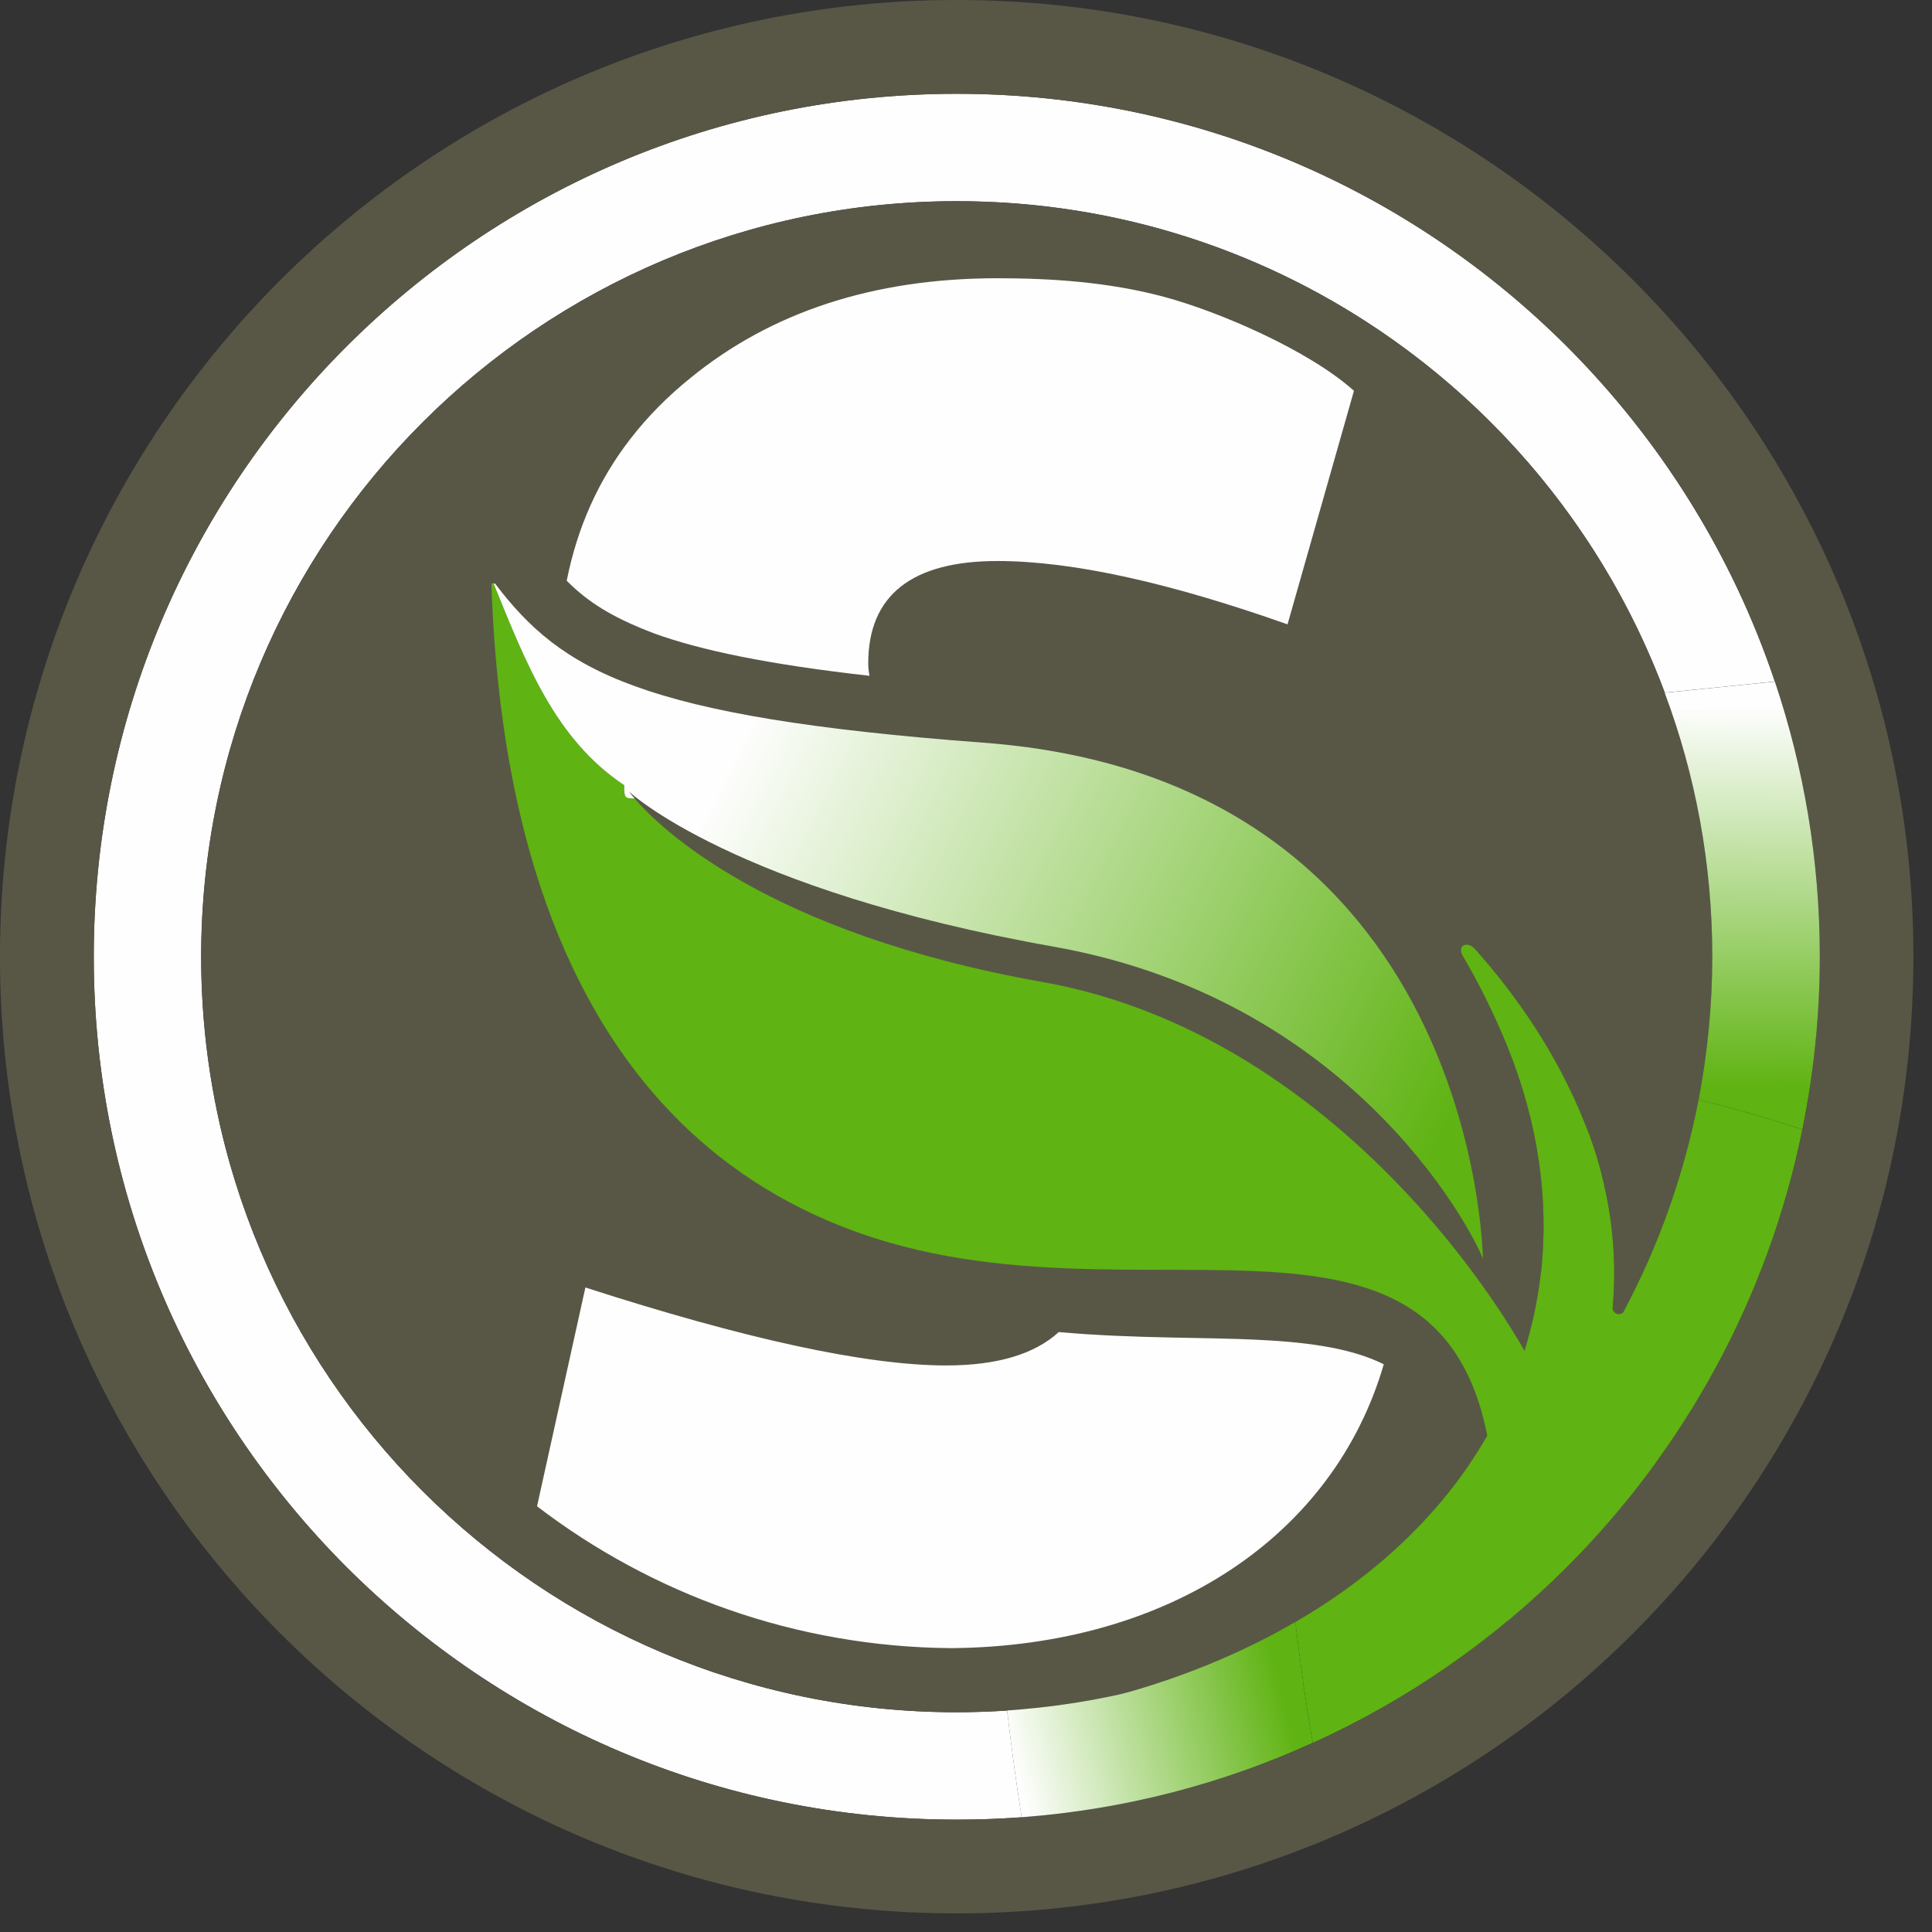
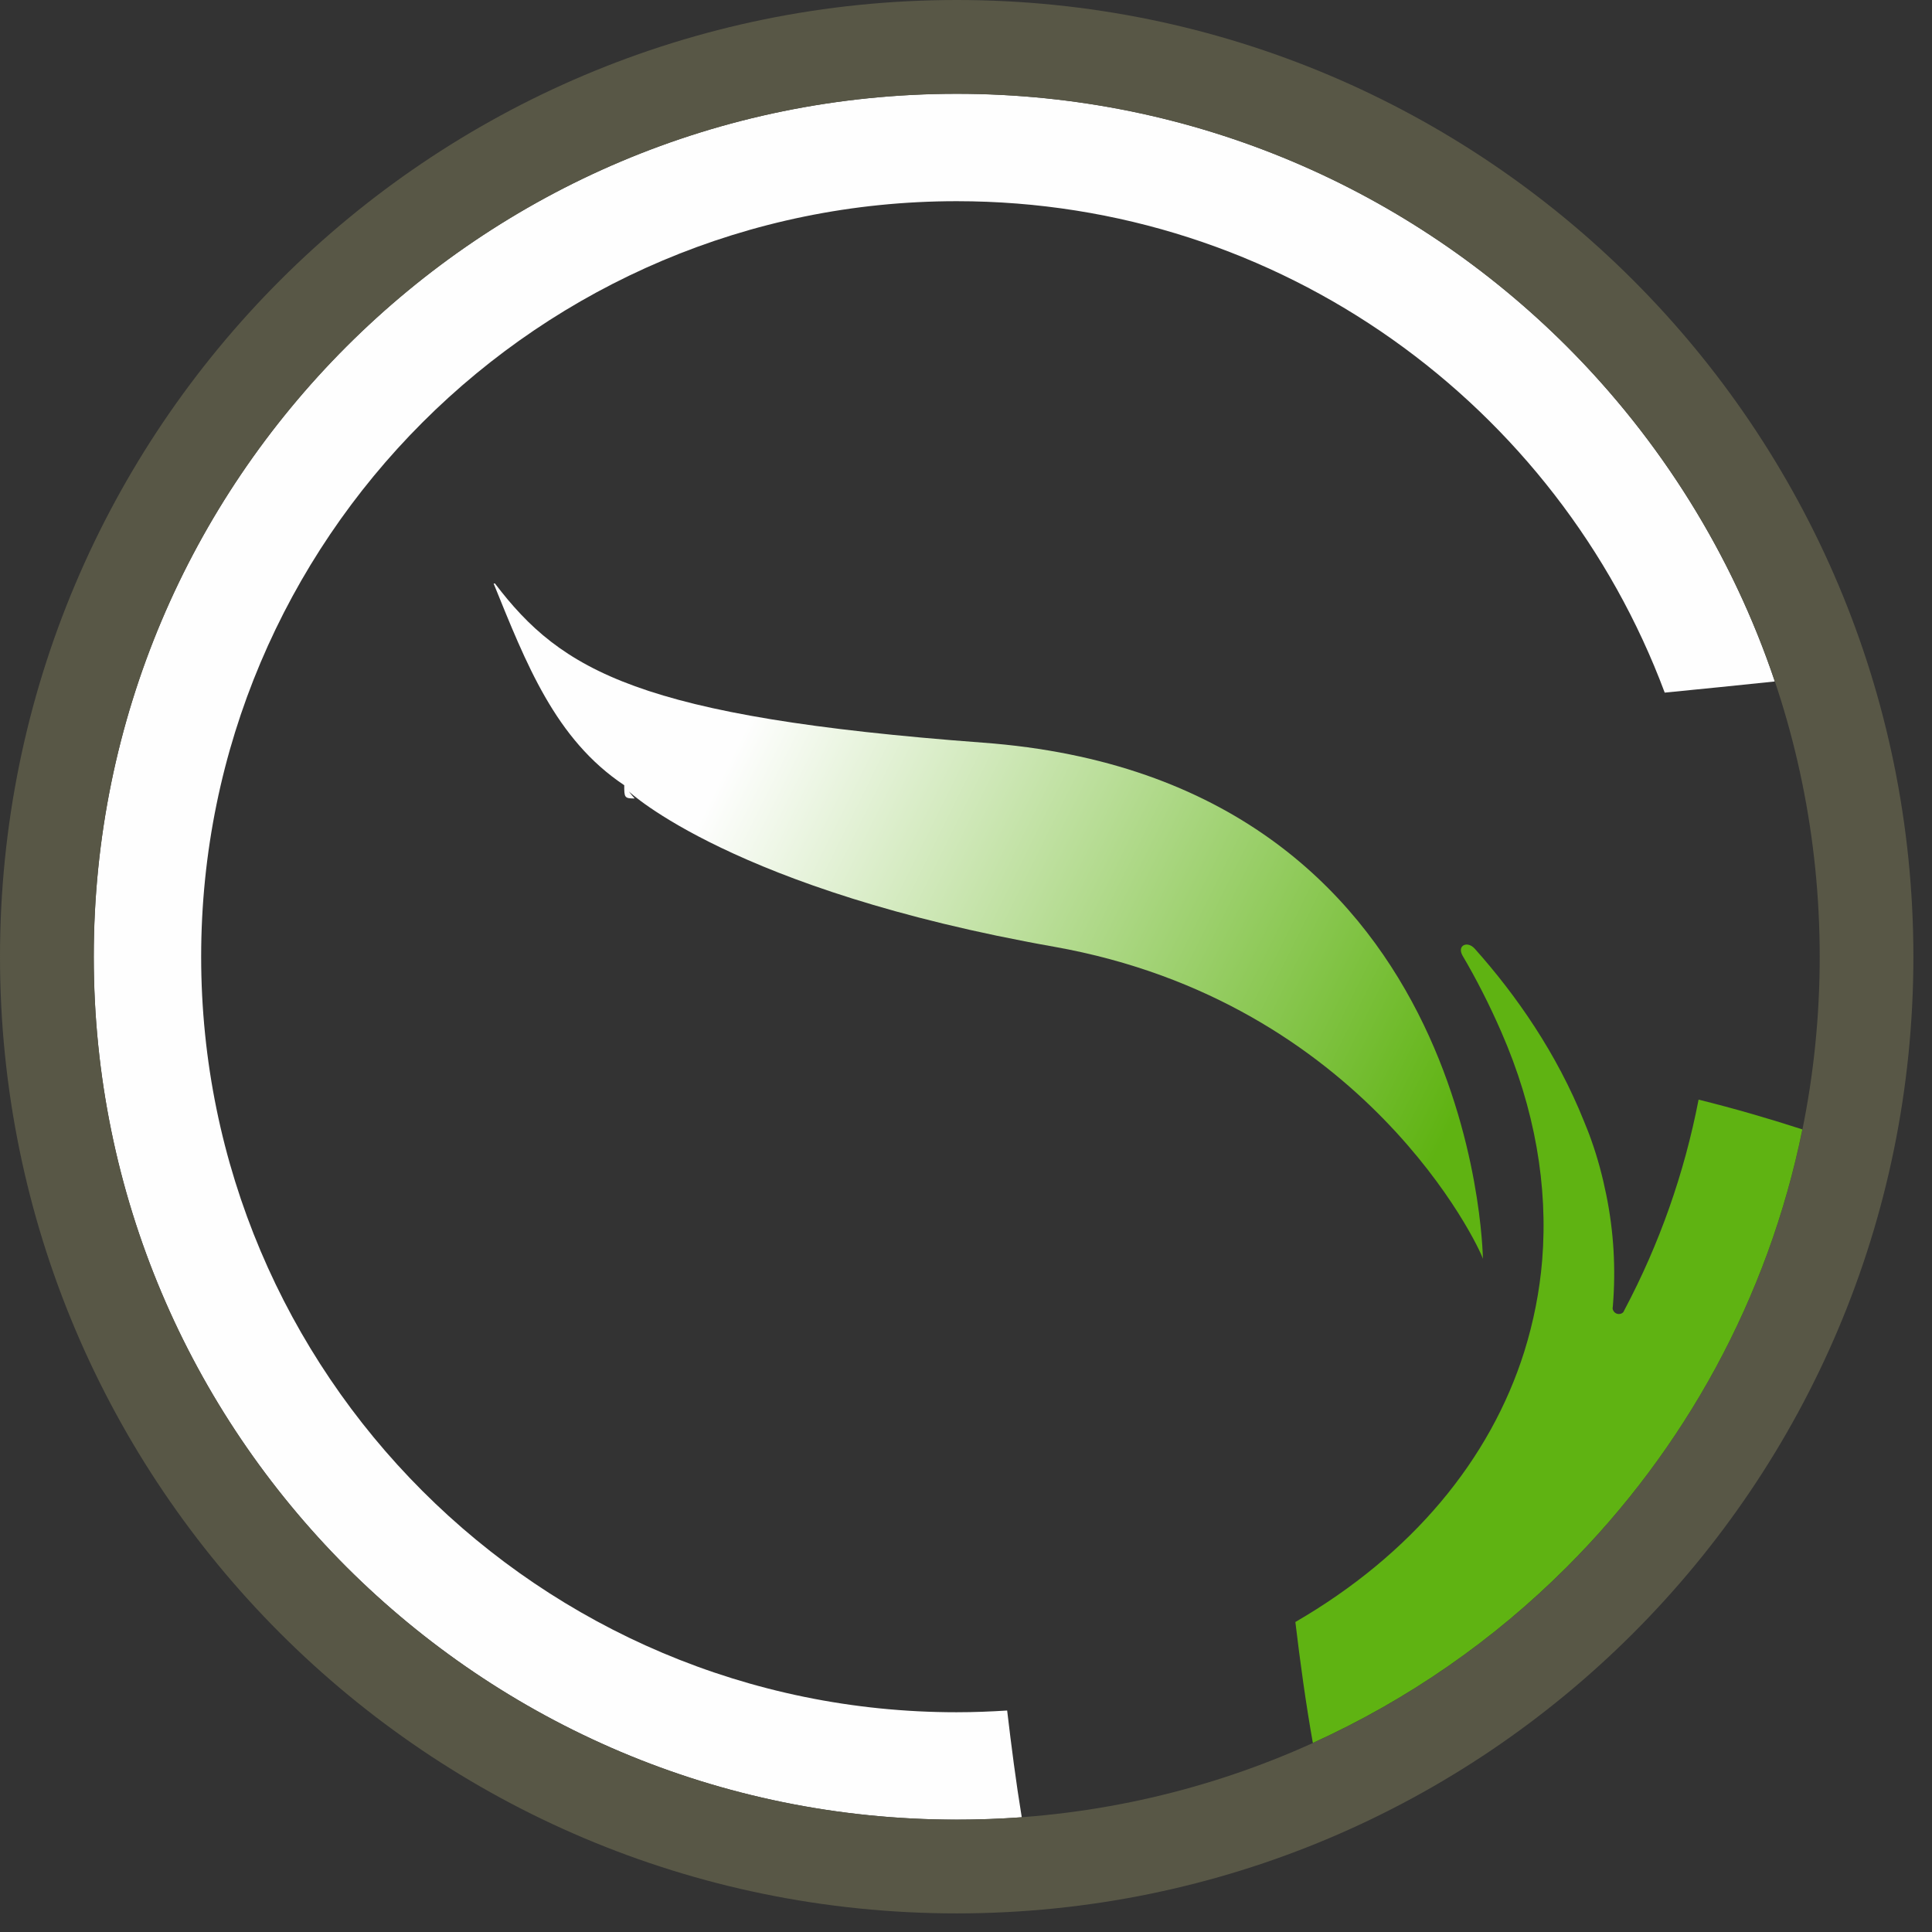
<svg xmlns="http://www.w3.org/2000/svg" width="66" height="66" viewBox="0 0 66 66">
  <rect x="0" y="0" width="66" height="66" fill="#333333" stroke="none" />
  <defs>
    <linearGradient id="y60u5gcica" x1="50.125%" x2="49.88%" y1="5.692%" y2="90.82%">
      <stop offset="0%" stop-color="#FEFEFE" />
      <stop offset="100%" stop-color="#5FB312" />
    </linearGradient>
    <linearGradient id="9ta5gya00b" x1="-.164%" x2="91.449%" y1="58.577%" y2="42.93%">
      <stop offset="0%" stop-color="#FEFEFE" />
      <stop offset="100%" stop-color="#5FB312" />
    </linearGradient>
    <linearGradient id="clht9tf1yc" x1="100.965%" x2="19.374%" y1="67.155%" y2="39.689%">
      <stop offset="0%" stop-color="#5FB312" />
      <stop offset="100%" stop-color="#FEFEFE" />
    </linearGradient>
  </defs>
  <g fill="none" fill-rule="evenodd">
    <path fill="#FEFEFE" d="M32.682 58.493c-14.256 0-25.81-11.554-25.81-25.81 0-14.256 11.554-25.81 25.81-25.81 11.082 0 20.527 6.98 24.187 16.788 1.252-.124 2.503-.248 3.761-.381-1.463-4.358-3.92-8.26-7.102-11.444-5.341-5.338-12.7-8.633-20.846-8.633-8.148 0-15.504 3.295-20.846 8.633-5.339 5.339-8.634 12.702-8.634 20.847 0 8.144 3.295 15.504 8.634 20.849 5.342 5.332 12.698 8.63 20.846 8.63.747 0 1.49-.029 2.223-.08-.199-1.21-.355-2.43-.499-3.648-.57.036-1.144.059-1.724.059" />
    <path fill="#585746" d="M11.838 11.838C6.499 17.177 3.204 24.54 3.204 32.685c0 8.144 3.295 15.5 8.634 20.846 5.338 5.335 12.698 8.63 20.846 8.63 8.145 0 15.504-3.295 20.846-8.63 5.335-5.345 8.634-12.702 8.634-20.846 0-8.145-3.299-15.508-8.634-20.847C48.188 6.5 40.83 3.205 32.684 3.205c-8.148 0-15.508 3.295-20.846 8.633M0 32.685C0 14.635 14.63 0 32.684 0c18.05 0 32.68 14.634 32.68 32.684 0 18.05-14.63 32.68-32.68 32.68C14.63 65.365 0 50.735 0 32.685" />
-     <path fill="#585746" d="M55.886 48.448c-.643-1.216-1.74-3.015-3.247-5.01.017-.13.033-.26.046-.388.202-2.522-.244-5.169-1.402-7.812-.404-.926-.847-1.793-1.323-2.598-.192-.352.176-.512.42-.234 1.418 1.593 2.804 3.581 3.73 5.892.084.206.172.42.247.633.222.622.388 1.251.515 1.874.26 1.274.33 2.552.228 3.797l-.01.094c.013.104.101.192.212.192.062 0 .114-.026.153-.061.02-.036.036-.072.056-.108 1.9-3.592 2.982-7.689 2.982-12.036 0-14.256-11.554-25.81-25.81-25.81-14.256 0-25.81 11.554-25.81 25.81 0 14.252 11.554 25.81 25.81 25.81 1.913 0 3.777-.212 5.573-.607l.473-.133c5.244-1.539 9.129-4.3 11.46-7.725.364.877.452 1.614.452 2.155 0 .427-.058.727-.084.828l-.567 2.366h3.203l.378-.166c.45-.206 1.112-.538 1.78-1.112.332-.287.671-.648.952-1.124.28-.476.492-1.092.489-1.77.003-.492-.108-.99-.31-1.447-.14-.41-.326-.782-.596-1.31" />
-     <path fill="url(#y60u5gcica)" d="M56.868 23.665c1.052 2.807 1.626 5.841 1.626 9.016 0 1.672-.166 3.304-.466 4.885 1.209.297 2.386.642 3.543 1.014.388-1.904.596-3.875.596-5.9 0-3.288-.544-6.45-1.535-9.396-1.258.127-2.51.258-3.764.381" />
-     <path fill="url(#9ta5gya00b)" d="M38.73 57.754c-.157.046-.316.085-.473.127-1.251.277-2.539.46-3.852.551.143 1.222.303 2.438.498 3.647 3.527-.264 6.877-1.147 9.944-2.542-.24-1.353-.43-2.735-.596-4.13-1.626.946-3.465 1.74-5.521 2.347" />
-     <path fill="#5FB312" d="M53.242 48.734c-.29-1.87-6.672-13.242-17.63-15.188-9.451-1.675-13.105-5.303-13.933-6.268-.348-.003-.355-.035-.355-.453-2.356-1.57-3.35-4.165-4.462-6.896h-.075c.219 6.616 1.838 18.388 12.561 22.189 10.684 3.787 22.519-3.83 21.694 11.58 2.51-3.321 2.598-3.862 2.2-4.964" />
    <path fill="url(#clht9tf1yc)" d="M16.863 19.934c1.109 2.728 2.103 5.319 4.462 6.89 0 .42.004.453.356.453-.134-.15-.196-.238-.196-.238s3.562 3.363 14.523 5.303c10.619 1.887 14.54 10.276 14.65 10.66-.003-.14-.234-16.39-17.084-17.632-11.734-.877-14.39-2.448-16.665-5.436h-.046z" />
    <path fill="#5FB312" d="M58.026 37.565c-.489 2.533-1.346 4.941-2.516 7.154-.02.036-.036.072-.056.108-.039.039-.09.062-.153.062-.11 0-.199-.085-.212-.192l.01-.095c.101-1.252.033-2.52-.228-3.794-.127-.626-.293-1.255-.515-1.874-.075-.218-.163-.427-.248-.639-.925-2.307-2.31-4.299-3.728-5.886-.245-.277-.613-.12-.42.232.475.805.918 1.675 1.322 2.6 1.158 2.644 1.604 5.29 1.402 7.806-.088 1.07-.297 2.116-.613 3.13-1.16 3.679-3.83 6.919-7.819 9.233.166 1.391.356 2.773.597 4.13 3.25-1.474 6.186-3.518 8.68-6.014 4.011-4.012 6.87-9.168 8.043-14.944-1.157-.375-2.337-.717-3.546-1.017" />
-     <path fill="#FEFEFE" d="M23.581 12.917c2.748-2.246 6.245-3.412 10.492-3.412 1.802 0 3.787.124 5.69.635 1.904.512 4.948 1.829 6.49 3.21l-.877 3.084-1.392 4.895c-4-1.414-7.33-2.164-9.911-2.164-2.914 0-4.413 1.164-4.413 3.497 0 .144.016.284.042.424-3.465-.388-5.785-.877-7.353-1.447-1.46-.554-2.278-1.085-2.989-1.8.362-1.824 1.086-3.448 2.187-4.862.577-.743 1.252-1.43 2.034-2.06M32.501 56.303c-5.322-.042-10.224-1.841-14.155-4.846l1.652-7.474c5.414 1.747 9.58 2.663 12.327 2.663 1.74 0 3.025-.388 3.843-1.14 2.653.234 4.986.165 6.913.27 1.773.088 3.151.313 4.191.83-1.708 5.86-7.324 9.635-14.771 9.697" />
  </g>
</svg>